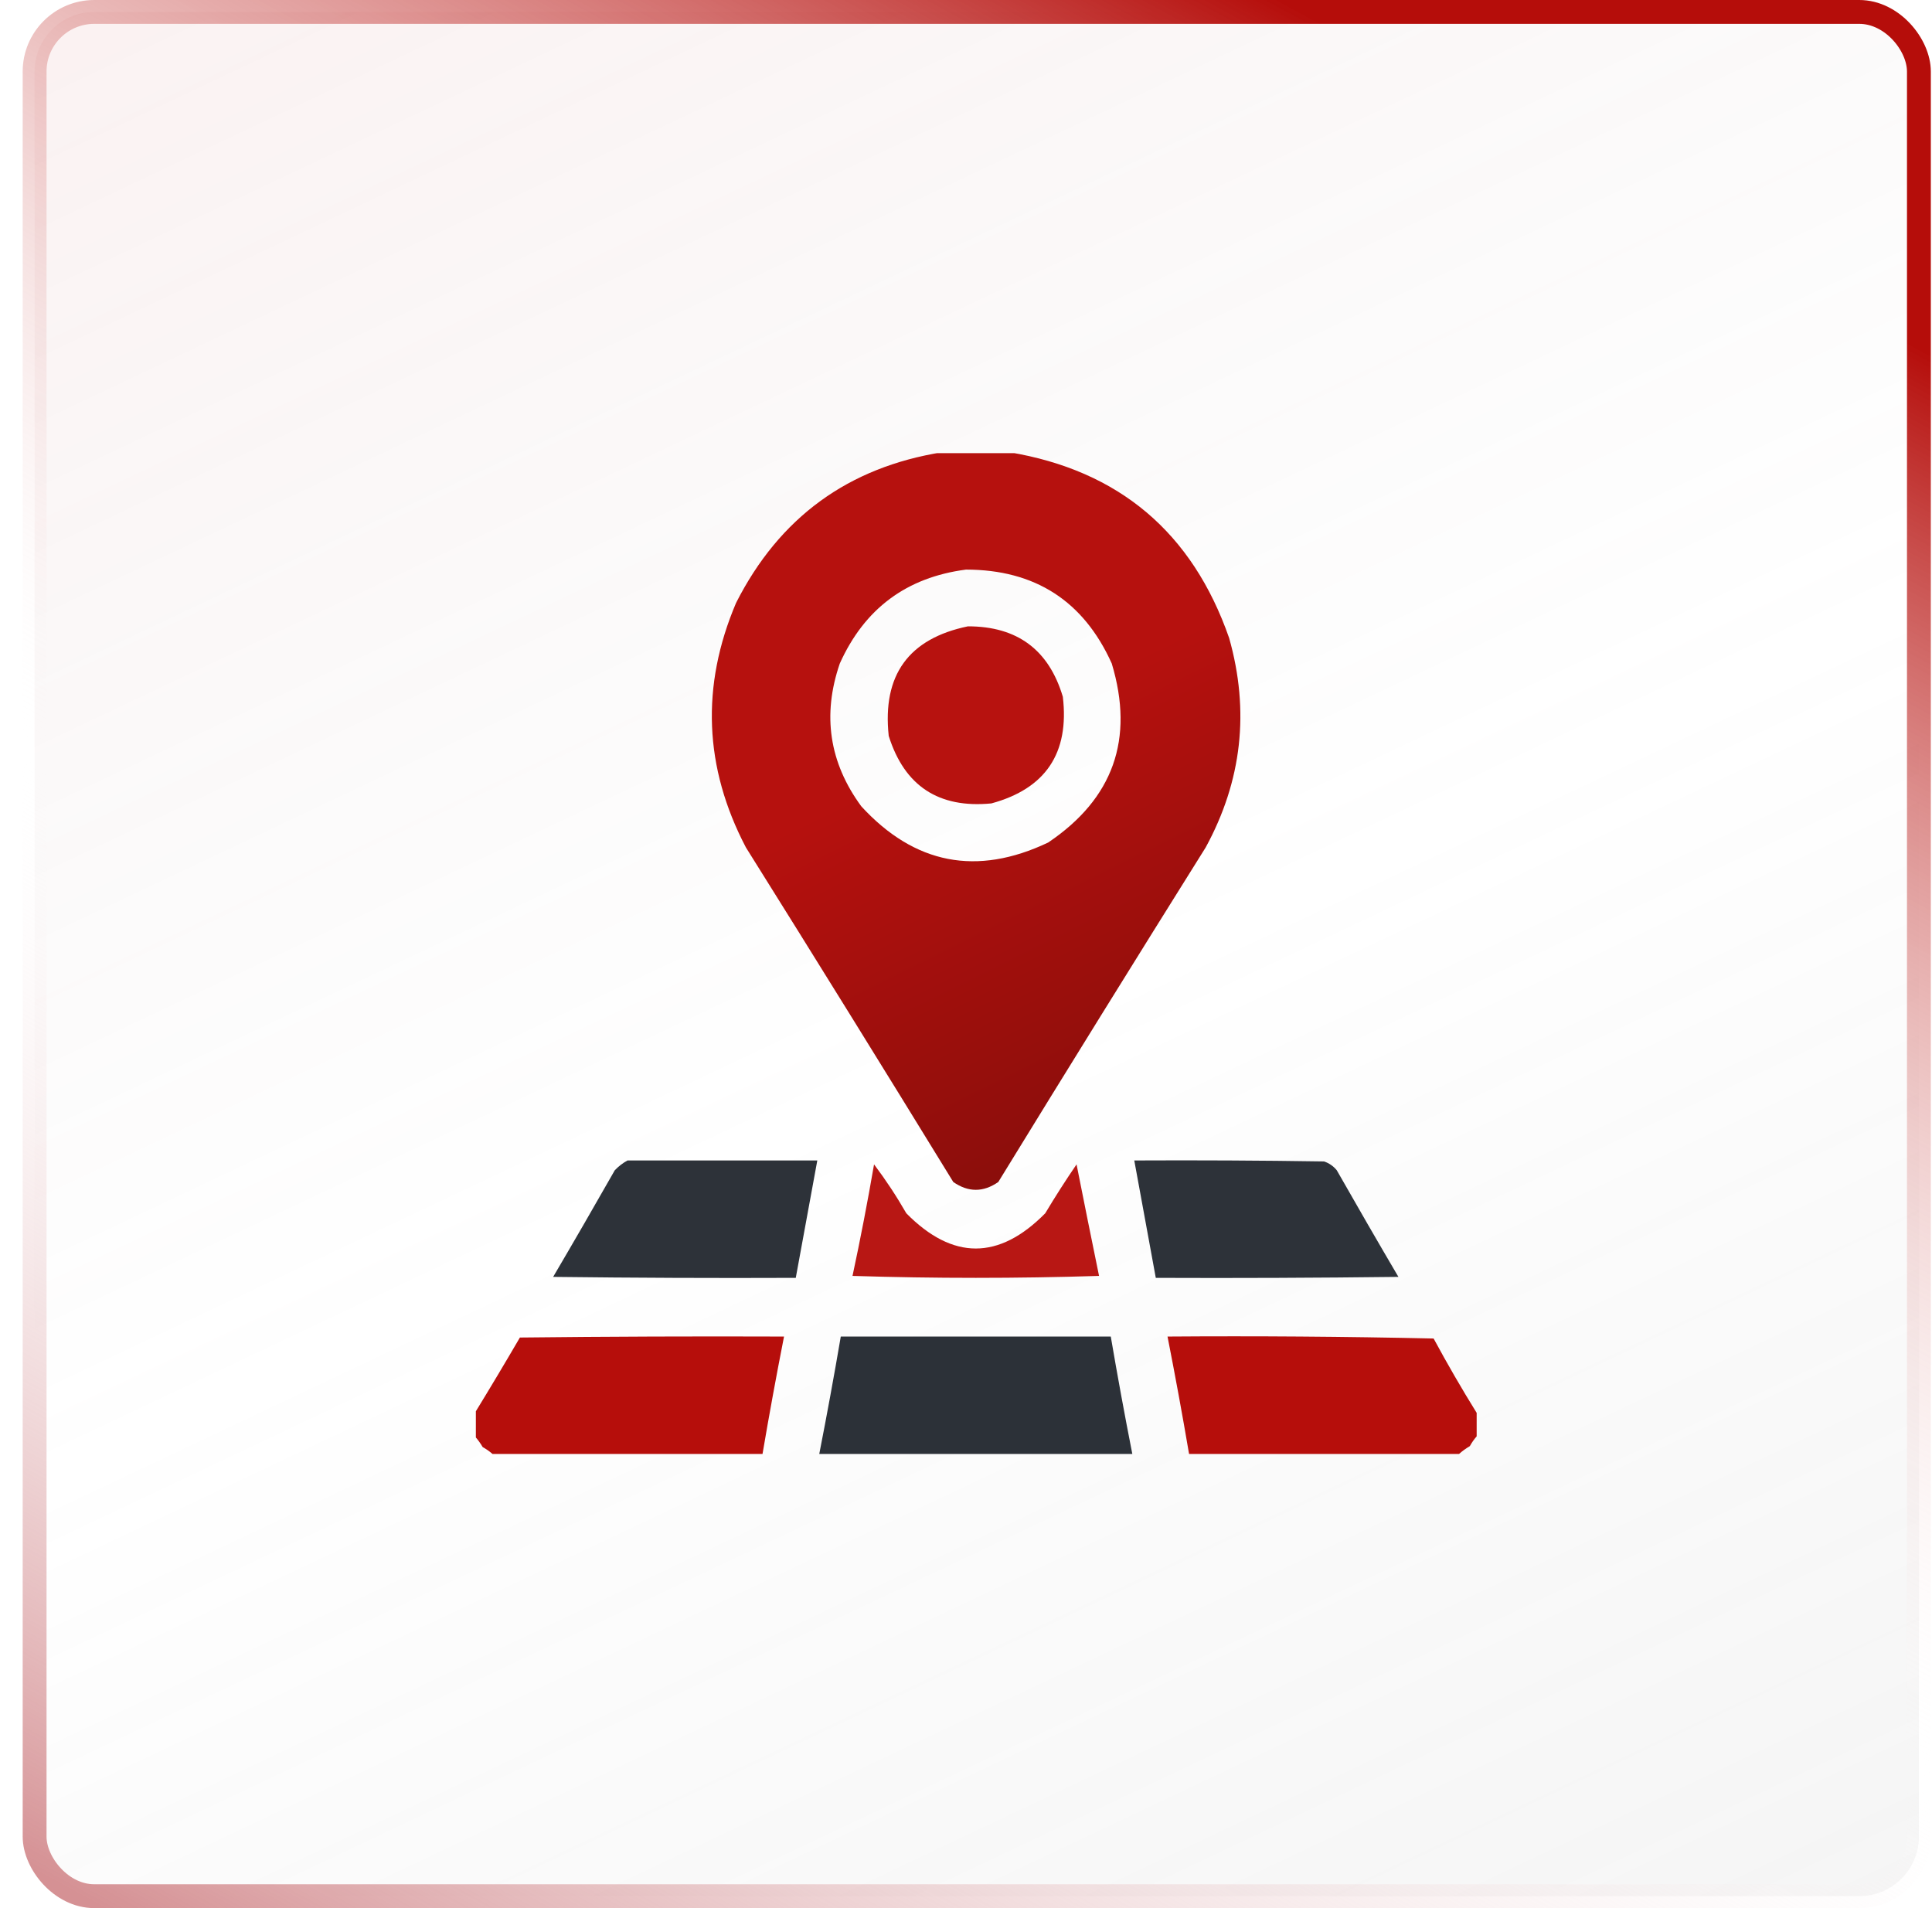
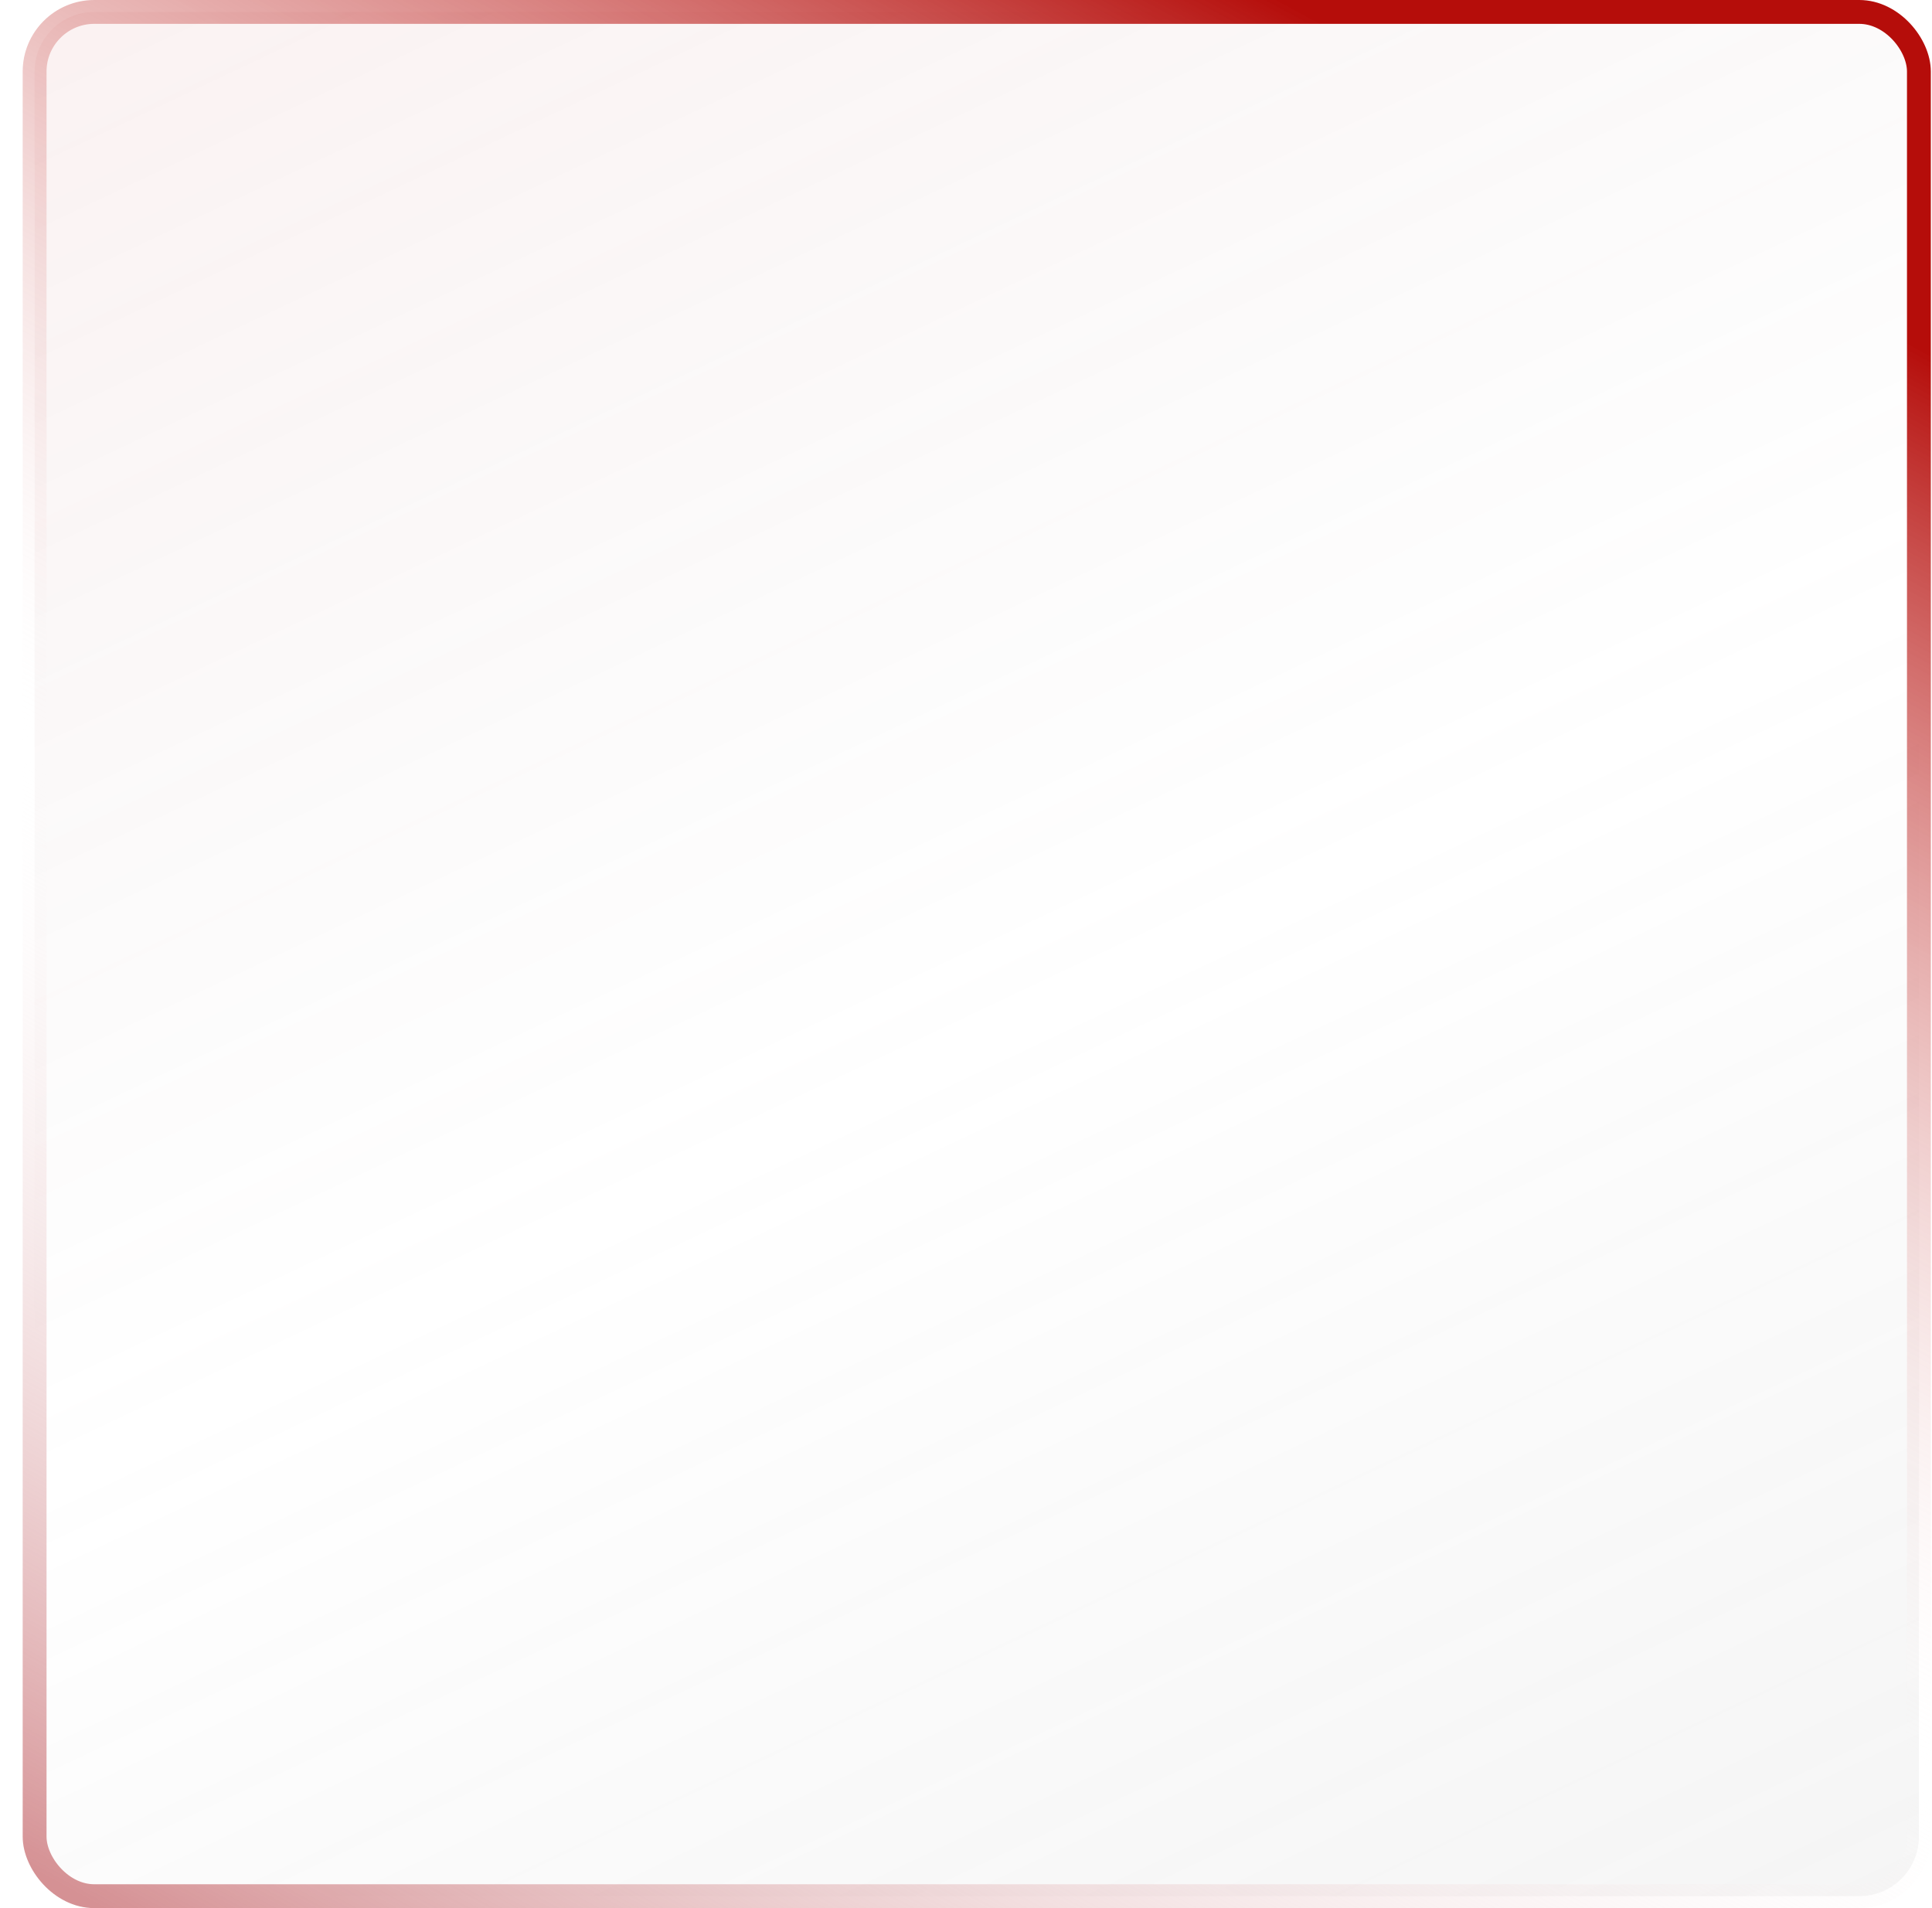
<svg xmlns="http://www.w3.org/2000/svg" width="81" height="80" viewBox="0 0 81 80" fill="none">
  <rect x="1.451" y="0.5" width="79" height="79" rx="2.5" fill="url(#paint0_linear_62018_1939)" fill-opacity="0.09" />
  <rect x="1.451" y="0.5" width="79" height="79" rx="2.5" stroke="url(#paint1_linear_62018_1939)" />
  <g clip-path="url(#clip0_62018_1939)">
    <path opacity="0.983" fill-rule="evenodd" clip-rule="evenodd" d="M39.516 18.959C40.445 18.959 41.375 18.959 42.305 18.959C46.913 19.724 49.989 22.322 51.533 26.752C52.398 29.813 52.07 32.739 50.549 35.529C47.63 40.191 44.731 44.867 41.854 49.557C41.225 49.994 40.596 49.994 39.967 49.557C37.089 44.867 34.191 40.191 31.272 35.529C29.516 32.176 29.38 28.758 30.861 25.275C32.676 21.696 35.561 19.591 39.516 18.959ZM40.5 23.881C43.393 23.884 45.43 25.197 46.611 27.818C47.564 30.984 46.675 33.486 43.945 35.324C40.956 36.744 38.345 36.239 36.111 33.807C34.766 31.975 34.466 29.979 35.209 27.818C36.244 25.517 38.008 24.205 40.5 23.881Z" fill="url(#paint2_linear_62018_1939)" />
    <path opacity="0.975" fill-rule="evenodd" clip-rule="evenodd" d="M40.582 26.26C42.648 26.259 43.974 27.244 44.56 29.213C44.838 31.574 43.84 33.064 41.566 33.684C39.357 33.899 37.921 32.956 37.26 30.854C36.987 28.305 38.094 26.774 40.582 26.26Z" fill="#B50D0A" />
    <path opacity="0.988" fill-rule="evenodd" clip-rule="evenodd" d="M26.309 48.654C28.961 48.654 31.613 48.654 34.266 48.654C33.965 50.295 33.664 51.935 33.363 53.576C29.973 53.59 26.582 53.576 23.191 53.535C24.063 52.052 24.924 50.561 25.775 49.065C25.937 48.896 26.114 48.76 26.309 48.654Z" fill="#2B3037" />
-     <path opacity="0.988" fill-rule="evenodd" clip-rule="evenodd" d="M47.555 48.654C50.207 48.641 52.859 48.654 55.512 48.695C55.725 48.768 55.903 48.891 56.045 49.065C56.896 50.561 57.757 52.052 58.629 53.535C55.238 53.576 51.848 53.59 48.457 53.576C48.156 51.936 47.855 50.295 47.555 48.654Z" fill="#2B3037" />
    <path opacity="0.957" fill-rule="evenodd" clip-rule="evenodd" d="M36.645 48.818C37.135 49.468 37.586 50.152 37.998 50.869C39.94 52.838 41.881 52.838 43.822 50.869C44.239 50.172 44.677 49.488 45.135 48.818C45.444 50.379 45.759 51.938 46.078 53.494C42.633 53.603 39.188 53.603 35.742 53.494C36.075 51.942 36.375 50.383 36.645 48.818Z" fill="#B50D0A" />
    <path opacity="0.991" fill-rule="evenodd" clip-rule="evenodd" d="M31.969 60.959C28.195 60.959 24.422 60.959 20.648 60.959C20.526 60.852 20.39 60.756 20.238 60.672C20.14 60.507 20.031 60.356 19.91 60.221C19.91 59.893 19.91 59.565 19.91 59.236C20.547 58.196 21.176 57.143 21.797 56.078C25.488 56.037 29.18 56.023 32.871 56.037C32.549 57.674 32.248 59.315 31.969 60.959Z" fill="#B50D0A" />
    <path opacity="0.992" fill-rule="evenodd" clip-rule="evenodd" d="M47.473 60.959C43.098 60.959 38.723 60.959 34.348 60.959C34.669 59.322 34.97 57.682 35.25 56.037C39.023 56.037 42.797 56.037 46.57 56.037C46.85 57.682 47.151 59.322 47.473 60.959Z" fill="#2B3037" />
-     <path opacity="0.991" fill-rule="evenodd" clip-rule="evenodd" d="M61.91 59.236C61.91 59.564 61.91 59.893 61.91 60.221C61.803 60.343 61.708 60.479 61.623 60.631C61.458 60.729 61.307 60.838 61.172 60.959C57.398 60.959 53.625 60.959 49.852 60.959C49.572 59.315 49.271 57.674 48.949 56.037C52.668 56.01 56.387 56.037 60.105 56.119C60.679 57.183 61.281 58.222 61.91 59.236Z" fill="#B50D0A" />
  </g>
  <defs>
    <linearGradient id="paint0_linear_62018_1939" x1="2.106" y1="1.94304e-06" x2="47.819" y2="96.549" gradientUnits="userSpaceOnUse">
      <stop stop-color="#D36767" />
      <stop offset="0.526" stop-color="#7D7D7D" stop-opacity="0" />
      <stop offset="1" stop-color="#8E8E8E" />
    </linearGradient>
    <linearGradient id="paint1_linear_62018_1939" x1="75.825" y1="12.051" x2="30.937" y2="94.49" gradientUnits="userSpaceOnUse">
      <stop stop-color="#B50D0A" />
      <stop offset="0.56" stop-color="white" stop-opacity="0" />
      <stop offset="1" stop-color="#D59194" />
    </linearGradient>
    <linearGradient id="paint2_linear_62018_1939" x1="37.745" y1="32.474" x2="55.612" y2="68.461" gradientUnits="userSpaceOnUse">
      <stop stop-color="#B50D0A" />
      <stop offset="1" stop-color="#4F0604" />
    </linearGradient>
    <clipPath id="clip0_62018_1939">
-       <rect width="42" height="42" fill="white" transform="translate(19.951 19)" />
-     </clipPath>
+       </clipPath>
  </defs>
</svg>